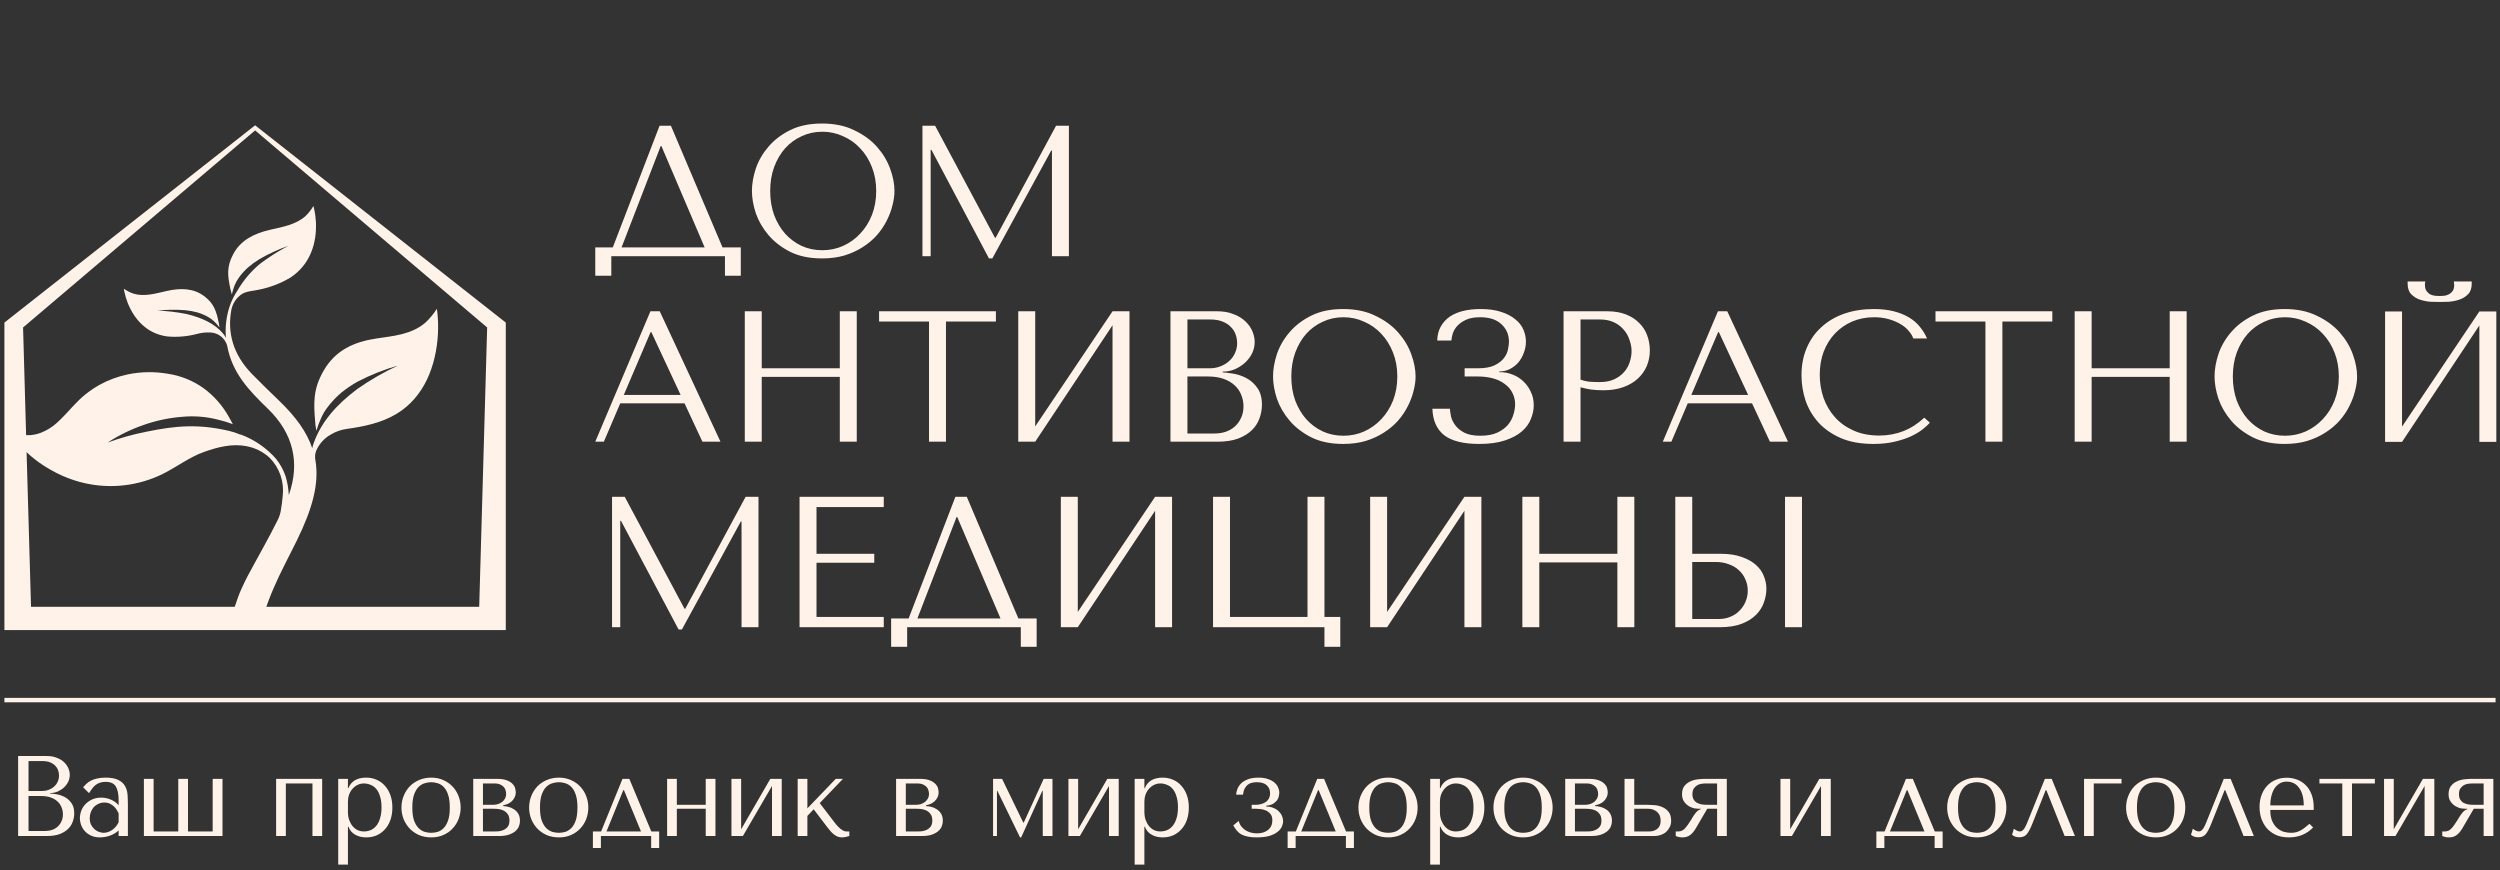
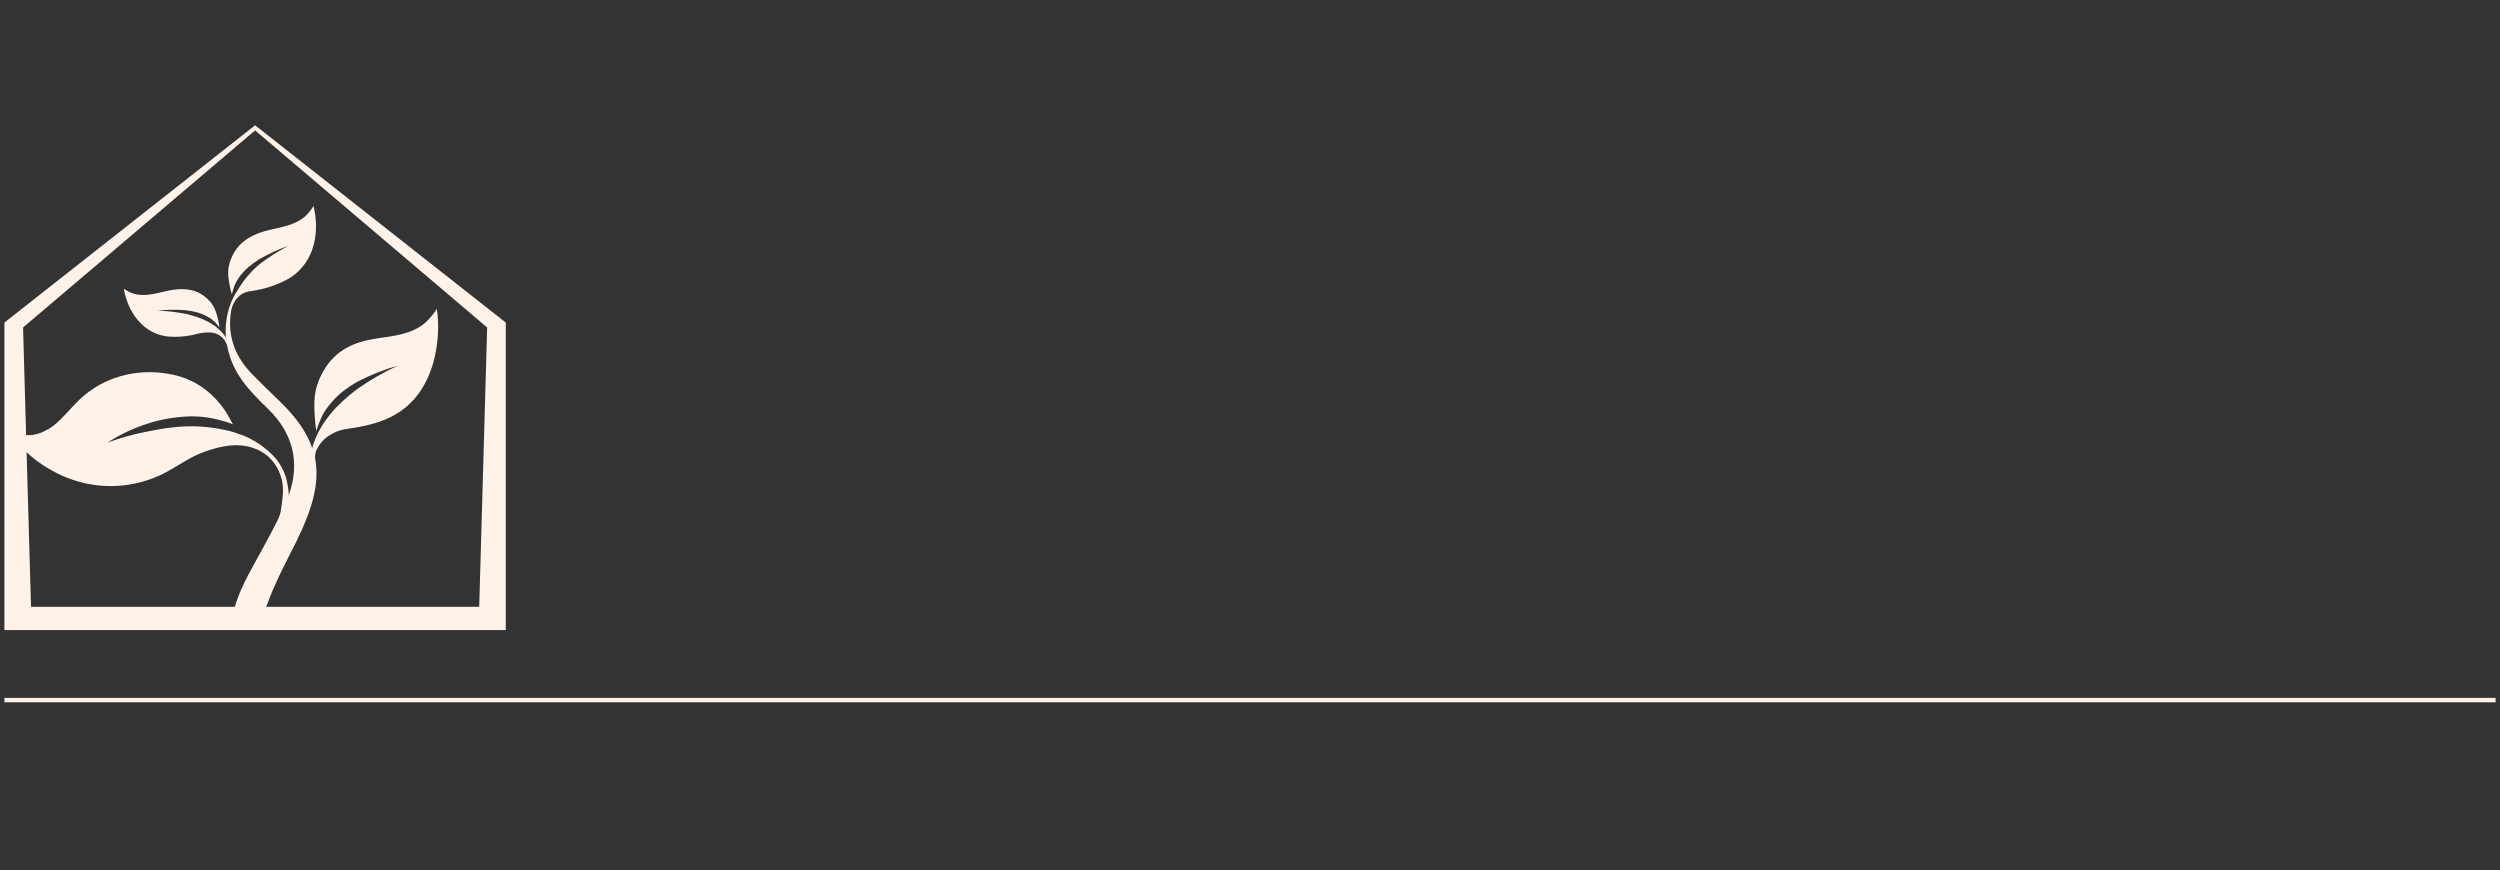
<svg xmlns="http://www.w3.org/2000/svg" width="566" height="197" viewBox="0 0 566 197" fill="none">
  <rect x="0" y="0" width="566" height="197" fill="#333333" stroke="none" />
  <g clip-path="url(#clip0_1790_120)">
-     <path d="M151.897 28.473L163.581 56.017L167.715 56.017V62.429L164.13 62.429V58L138.399 58V62.429L134.771 62.429V56.017L138.736 56.017L149.324 28.473L151.897 28.473ZM159.532 56.017L149.746 33.071H149.577L140.719 56.017L159.532 56.017ZM170.238 43.236C170.238 41.633 170.534 39.932 171.124 38.133C171.743 36.333 172.699 34.688 173.993 33.197C175.286 31.679 176.931 30.427 178.928 29.443C180.924 28.459 183.315 27.967 186.099 27.967C188.911 27.967 191.343 28.473 193.396 29.485C195.477 30.47 197.192 31.721 198.542 33.239C199.892 34.758 200.89 36.417 201.537 38.217C202.184 39.989 202.507 41.662 202.507 43.236C202.507 44.277 202.353 45.374 202.043 46.527C201.762 47.68 201.326 48.833 200.736 49.986C200.173 51.11 199.442 52.193 198.542 53.233C197.642 54.246 196.574 55.146 195.336 55.933C194.127 56.721 192.749 57.353 191.203 57.831C189.684 58.281 187.983 58.506 186.099 58.506C183.315 58.506 180.924 58.014 178.928 57.03C176.931 56.017 175.286 54.752 173.993 53.233C172.699 51.715 171.743 50.07 171.124 48.298C170.534 46.498 170.238 44.811 170.238 43.236ZM174.372 43.236C174.372 45.205 174.667 47.019 175.258 48.678C175.877 50.309 176.706 51.715 177.747 52.896C178.815 54.077 180.067 55.005 181.501 55.68C182.935 56.327 184.496 56.65 186.183 56.65C187.842 56.65 189.403 56.327 190.865 55.68C192.356 55.005 193.649 54.077 194.746 52.896C195.871 51.715 196.757 50.309 197.403 48.678C198.05 47.019 198.374 45.205 198.374 43.236C198.374 41.268 198.05 39.468 197.403 37.837C196.757 36.178 195.871 34.758 194.746 33.577C193.649 32.396 192.356 31.482 190.865 30.835C189.403 30.16 187.842 29.823 186.183 29.823C184.496 29.823 182.935 30.16 181.501 30.835C180.067 31.482 178.815 32.396 177.747 33.577C176.706 34.758 175.877 36.178 175.258 37.837C174.667 39.468 174.372 41.268 174.372 43.236ZM211.713 28.473L225.253 53.824H225.422L239.089 28.473L241.999 28.473L241.999 58L238.161 58L238.161 34.083H237.992L224.663 58.506H223.903L210.869 33.914H210.7L210.7 58L208.844 58L208.844 28.473L211.713 28.473ZM154.976 91.311L140.424 91.311L136.712 100H134.771L147.257 70.473H149.366L163.117 100L159.026 100L154.976 91.311ZM154.09 89.412L147.468 75.197H147.299L141.225 89.412L154.09 89.412ZM172.457 85.321L172.457 100L168.619 100L168.619 70.473H172.457L172.457 83.38L190.131 83.38L190.131 70.473L193.97 70.473L193.97 100H190.131L190.131 85.321L172.457 85.321ZM214.167 100L210.329 100L210.329 72.793L199.024 72.793V70.473L225.472 70.473V72.793L214.167 72.793L214.167 100ZM234.372 96.541L251.877 70.473H255.716L255.716 100L251.877 100L251.877 73.636L234.372 100H230.533L230.533 70.473H234.372L234.372 96.541ZM264.992 100V70.473L275.537 70.473C277 70.473 278.265 70.698 279.334 71.148C280.431 71.57 281.316 72.118 281.991 72.793C282.694 73.468 283.215 74.213 283.552 75.028C283.889 75.844 284.058 76.645 284.058 77.433C284.058 78.333 283.861 79.19 283.468 80.006C283.074 80.793 282.54 81.496 281.865 82.115C281.218 82.706 280.459 83.198 279.587 83.591C278.715 83.957 277.787 84.14 276.803 84.14V84.308C277.422 84.337 278.237 84.435 279.249 84.604C280.262 84.772 281.246 85.11 282.202 85.616C283.158 86.122 283.974 86.853 284.649 87.809C285.352 88.766 285.703 90.045 285.703 91.648C285.703 92.66 285.52 93.673 285.155 94.685C284.817 95.669 284.255 96.555 283.468 97.343C282.68 98.13 281.64 98.777 280.346 99.283C279.053 99.761 277.464 100 275.58 100L264.992 100ZM268.831 98.144L274.947 98.144C275.847 98.144 276.69 98.017 277.478 97.764C278.293 97.483 278.996 97.075 279.587 96.541C280.177 96.007 280.641 95.36 280.979 94.601C281.344 93.841 281.527 92.97 281.527 91.986C281.527 91.086 281.359 90.228 281.021 89.412C280.712 88.597 280.22 87.88 279.545 87.261C278.898 86.642 278.068 86.15 277.056 85.785C276.044 85.419 274.849 85.236 273.471 85.236L268.831 85.236L268.831 98.144ZM268.831 83.38L273.892 83.38C274.736 83.38 275.523 83.24 276.255 82.959C277.014 82.677 277.675 82.284 278.237 81.778C278.828 81.271 279.278 80.667 279.587 79.964C279.924 79.261 280.093 78.501 280.093 77.686C280.093 77.039 279.981 76.392 279.756 75.746C279.531 75.099 279.165 74.522 278.659 74.016C278.181 73.51 277.548 73.102 276.761 72.793C276.001 72.484 275.073 72.329 273.977 72.329L268.831 72.329L268.831 83.38ZM288.218 85.236C288.218 83.633 288.514 81.932 289.104 80.132C289.723 78.333 290.679 76.688 291.972 75.197C293.266 73.679 294.911 72.427 296.908 71.443C298.904 70.459 301.295 69.967 304.079 69.967C306.891 69.967 309.323 70.473 311.376 71.485C313.457 72.469 315.172 73.721 316.522 75.239C317.872 76.758 318.87 78.417 319.517 80.217C320.164 81.989 320.487 83.662 320.487 85.236C320.487 86.277 320.333 87.374 320.023 88.527C319.742 89.68 319.306 90.832 318.716 91.986C318.153 93.11 317.422 94.193 316.522 95.234C315.622 96.246 314.554 97.146 313.316 97.933C312.107 98.721 310.729 99.353 309.183 99.831C307.664 100.281 305.963 100.506 304.079 100.506C301.295 100.506 298.904 100.014 296.908 99.03C294.911 98.017 293.266 96.752 291.972 95.234C290.679 93.715 289.723 92.07 289.104 90.298C288.514 88.499 288.218 86.811 288.218 85.236ZM292.352 85.236C292.352 87.205 292.647 89.019 293.238 90.678C293.857 92.309 294.686 93.715 295.727 94.896C296.795 96.077 298.047 97.005 299.481 97.68C300.915 98.327 302.476 98.65 304.163 98.65C305.822 98.65 307.383 98.327 308.845 97.68C310.336 97.005 311.629 96.077 312.726 94.896C313.851 93.715 314.736 92.309 315.383 90.678C316.03 89.019 316.353 87.205 316.353 85.236C316.353 83.268 316.03 81.468 315.383 79.837C314.736 78.178 313.851 76.758 312.726 75.577C311.629 74.396 310.336 73.482 308.845 72.835C307.383 72.16 305.822 71.823 304.163 71.823C302.476 71.823 300.915 72.16 299.481 72.835C298.047 73.482 296.795 74.396 295.727 75.577C294.686 76.758 293.857 78.178 293.238 79.837C292.647 81.468 292.352 83.268 292.352 85.236ZM335.092 71.823C333.826 71.823 332.786 72.005 331.97 72.371C331.155 72.737 330.494 73.187 329.988 73.721C329.51 74.227 329.158 74.79 328.933 75.408C328.737 76.027 328.624 76.589 328.596 77.095L325.39 77.095C325.418 75.886 325.685 74.832 326.192 73.932C326.698 73.032 327.373 72.287 328.216 71.696C329.088 71.106 330.115 70.67 331.296 70.388C332.477 70.107 333.784 69.967 335.218 69.967C337.074 69.967 338.649 70.192 339.943 70.642C341.236 71.063 342.291 71.626 343.106 72.329C343.95 73.004 344.555 73.791 344.92 74.691C345.286 75.563 345.469 76.449 345.469 77.349C345.469 78.192 345.314 79.022 345.005 79.837C344.723 80.653 344.316 81.384 343.781 82.031C343.247 82.649 342.6 83.156 341.841 83.549C341.11 83.915 340.308 84.097 339.437 84.097V84.266H339.732C340.66 84.266 341.574 84.449 342.474 84.815C343.374 85.152 344.175 85.658 344.878 86.333C345.581 86.98 346.144 87.767 346.565 88.695C347.015 89.595 347.24 90.608 347.24 91.732C347.24 92.745 347.029 93.771 346.608 94.812C346.214 95.852 345.539 96.794 344.583 97.638C343.627 98.481 342.347 99.17 340.744 99.705C339.169 100.239 337.215 100.506 334.881 100.506C331.31 100.506 328.666 99.845 326.951 98.524C325.264 97.174 324.378 95.177 324.293 92.534L328.259 92.534C328.287 93.012 328.371 93.603 328.512 94.305C328.68 94.98 329.004 95.641 329.482 96.288C329.96 96.935 330.649 97.497 331.549 97.975C332.449 98.425 333.658 98.65 335.176 98.65C336.723 98.65 338.002 98.411 339.015 97.933C340.027 97.455 340.829 96.865 341.419 96.162C342.01 95.43 342.417 94.657 342.642 93.841C342.896 92.998 343.022 92.239 343.022 91.564C343.022 90.579 342.811 89.694 342.389 88.906C341.996 88.119 341.419 87.458 340.66 86.924C339.929 86.361 339.043 85.939 338.002 85.658C336.962 85.377 335.809 85.236 334.544 85.236H331.591V83.38H334.544C336.175 83.38 337.454 83.156 338.382 82.706C339.338 82.228 340.055 81.665 340.533 81.018C341.011 80.371 341.307 79.711 341.419 79.036C341.56 78.361 341.63 77.812 341.63 77.391C341.63 75.788 341.068 74.466 339.943 73.426C338.846 72.357 337.229 71.823 335.092 71.823ZM357.83 87.683L357.83 100H353.992V70.473L363.862 70.473C365.493 70.473 366.914 70.712 368.123 71.19C369.332 71.668 370.33 72.315 371.118 73.13C371.933 73.918 372.538 74.86 372.931 75.957C373.325 77.025 373.522 78.15 373.522 79.331C373.522 80.568 373.297 81.735 372.847 82.832C372.397 83.901 371.722 84.857 370.822 85.7C369.951 86.516 368.854 87.163 367.532 87.641C366.211 88.119 364.692 88.358 362.977 88.358C361.964 88.358 361.036 88.302 360.193 88.189C359.349 88.049 358.562 87.88 357.83 87.683ZM357.83 72.329L357.83 85.954C358.421 86.178 359.082 86.333 359.813 86.418C360.544 86.474 361.346 86.502 362.217 86.502C363.483 86.502 364.565 86.291 365.465 85.869C366.365 85.447 367.11 84.899 367.701 84.224C368.291 83.549 368.713 82.804 368.966 81.989C369.248 81.145 369.388 80.315 369.388 79.5C369.388 78.656 369.234 77.812 368.924 76.969C368.643 76.097 368.207 75.324 367.617 74.649C367.026 73.946 366.281 73.383 365.381 72.962C364.481 72.54 363.441 72.329 362.26 72.329L357.83 72.329ZM396.662 91.311L382.109 91.311L378.397 100L376.457 100L388.943 70.473H391.052L404.803 100L400.711 100L396.662 91.311ZM395.776 89.412L389.154 75.197H388.985L382.911 89.412L395.776 89.412ZM435.655 94.559L436.921 95.698C436.555 96.119 436.021 96.611 435.318 97.174C434.615 97.736 433.729 98.271 432.661 98.777C431.62 99.255 430.383 99.662 428.949 100C427.543 100.337 425.94 100.506 424.14 100.506C421.3 100.506 418.853 100.07 416.8 99.199C414.747 98.299 413.06 97.132 411.738 95.698C410.417 94.235 409.433 92.576 408.786 90.72C408.167 88.836 407.858 86.91 407.858 84.941C407.858 82.663 408.251 80.611 409.039 78.783C409.826 76.927 410.937 75.352 412.371 74.058C413.805 72.737 415.521 71.724 417.517 71.021C419.542 70.318 421.778 69.967 424.224 69.967C425.911 69.967 427.416 70.135 428.738 70.473C430.059 70.81 431.212 71.274 432.197 71.865C433.181 72.455 433.996 73.159 434.643 73.974C435.318 74.79 435.866 75.675 436.288 76.631H433.167C432.97 76.041 432.618 75.464 432.112 74.902C431.634 74.311 431.001 73.791 430.214 73.341C429.455 72.891 428.569 72.526 427.557 72.245C426.572 71.963 425.476 71.823 424.266 71.823C422.495 71.823 420.85 72.146 419.331 72.793C417.841 73.44 416.547 74.34 415.45 75.493C414.354 76.645 413.496 78.023 412.877 79.626C412.287 81.201 411.992 82.945 411.992 84.857C411.992 86.657 412.273 88.386 412.835 90.045C413.426 91.704 414.283 93.167 415.408 94.432C416.533 95.698 417.939 96.71 419.626 97.469C421.314 98.228 423.254 98.608 425.447 98.608C429.384 98.608 432.787 97.258 435.655 94.559ZM453.34 100L449.502 100V72.793L438.197 72.793L438.197 70.473L464.645 70.473L464.645 72.793L453.34 72.793V100ZM473.545 85.321V100H469.706L469.706 70.473L473.545 70.473L473.545 83.38L491.219 83.38L491.219 70.473L495.057 70.473L495.057 100L491.219 100V85.321L473.545 85.321ZM501.377 85.236C501.377 83.633 501.672 81.932 502.263 80.132C502.881 78.333 503.838 76.688 505.131 75.197C506.425 73.679 508.07 72.427 510.066 71.443C512.063 70.459 514.453 69.967 517.237 69.967C520.049 69.967 522.482 70.473 524.535 71.485C526.616 72.469 528.331 73.721 529.681 75.239C531.031 76.758 532.029 78.417 532.676 80.217C533.323 81.989 533.646 83.662 533.646 85.236C533.646 86.277 533.491 87.374 533.182 88.527C532.901 89.68 532.465 90.832 531.874 91.986C531.312 93.11 530.581 94.193 529.681 95.234C528.781 96.246 527.712 97.146 526.475 97.933C525.266 98.721 523.888 99.353 522.341 99.831C520.823 100.281 519.121 100.506 517.237 100.506C514.453 100.506 512.063 100.014 510.066 99.03C508.07 98.017 506.425 96.752 505.131 95.234C503.838 93.715 502.881 92.07 502.263 90.298C501.672 88.499 501.377 86.811 501.377 85.236ZM505.511 85.236C505.511 87.205 505.806 89.019 506.397 90.678C507.015 92.309 507.845 93.715 508.885 94.896C509.954 96.077 511.205 97.005 512.639 97.68C514.074 98.327 515.634 98.65 517.322 98.65C518.981 98.65 520.541 98.327 522.004 97.68C523.494 97.005 524.788 96.077 525.884 94.896C527.009 93.715 527.895 92.309 528.542 90.678C529.189 89.019 529.512 87.205 529.512 85.236C529.512 83.268 529.189 81.468 528.542 79.837C527.895 78.178 527.009 76.758 525.884 75.577C524.788 74.396 523.494 73.482 522.004 72.835C520.541 72.16 518.981 71.823 517.322 71.823C515.634 71.823 514.074 72.16 512.639 72.835C511.205 73.482 509.954 74.396 508.885 75.577C507.845 76.758 507.015 78.178 506.397 79.837C505.806 81.468 505.511 83.268 505.511 85.236ZM552.342 68.364C551.808 68.364 551.133 68.35 550.317 68.322C549.502 68.265 548.701 68.111 547.913 67.858C547.154 67.605 546.493 67.197 545.931 66.634C545.368 66.072 545.087 65.27 545.087 64.23V63.724L549.094 63.724C549.066 63.864 549.038 64.005 549.01 64.146C549.01 64.258 549.01 64.385 549.01 64.525C549.01 65.116 549.136 65.58 549.389 65.917C549.643 66.255 549.938 66.508 550.275 66.677C550.641 66.845 551.006 66.944 551.372 66.972C551.766 67 552.089 67.014 552.342 67.014C552.595 67.014 552.905 67 553.27 66.972C553.636 66.944 553.987 66.845 554.325 66.677C554.69 66.508 555 66.255 555.253 65.917C555.506 65.58 555.632 65.116 555.632 64.525C555.632 64.385 555.618 64.258 555.59 64.146C555.59 64.005 555.576 63.864 555.548 63.724L559.597 63.724V64.23C559.597 65.27 559.316 66.072 558.754 66.634C558.191 67.197 557.516 67.605 556.729 67.858C555.97 68.111 555.168 68.265 554.325 68.322C553.509 68.35 552.848 68.364 552.342 68.364ZM543.822 96.583L561.327 70.515H565.165L565.165 100.042H561.327V73.679L543.822 100.042L539.983 100.042L539.983 70.515L543.822 70.515L543.822 96.583ZM141.436 112.473L154.976 137.824H155.145L168.812 112.473L171.722 112.473L171.722 142H167.884L167.884 118.083H167.715L154.386 142.506H153.626L140.592 117.914H140.424L140.424 142H138.568L138.568 112.473H141.436ZM181.018 112.473L200.084 112.473V114.793L184.856 114.793V125.38L197.933 125.38V127.405L184.856 127.405L184.856 139.68H200.084V142L181.018 142L181.018 112.473ZM218.878 112.473L230.563 140.017H234.696L234.696 146.429H231.111L231.111 142L205.38 142V146.429H201.753L201.753 140.017L205.718 140.017L216.305 112.473H218.878ZM226.513 140.017L216.727 117.071H216.558L207.7 140.017L226.513 140.017ZM244.011 138.541L261.516 112.473L265.355 112.473L265.355 142H261.516L261.516 115.637L244.011 142H240.173L240.173 112.473H244.011L244.011 138.541ZM299.856 139.68L303.441 139.68V146.429H299.856V142L274.631 142L274.631 112.473H278.47V139.68L296.017 139.68L296.017 112.473H299.856L299.856 139.68ZM314.041 138.541L331.546 112.473H335.385L335.385 142H331.546L331.546 115.637L314.041 142L310.202 142L310.202 112.473L314.041 112.473V138.541ZM348.499 127.321V142L344.661 142L344.661 112.473L348.499 112.473V125.38L366.174 125.38L366.174 112.473L370.012 112.473L370.012 142H366.174L366.174 127.321L348.499 127.321ZM379.284 142L379.284 112.473H383.123V125.38L389.577 125.38C391.433 125.38 393.007 125.619 394.301 126.098C395.623 126.547 396.691 127.138 397.507 127.869C398.35 128.6 398.955 129.444 399.321 130.4C399.714 131.356 399.911 132.312 399.911 133.268C399.911 134.281 399.728 135.307 399.363 136.348C399.025 137.36 398.449 138.288 397.633 139.132C396.818 139.975 395.735 140.664 394.385 141.199C393.036 141.733 391.348 142 389.324 142L379.284 142ZM383.123 140.144L389.113 140.144C390.097 140.144 390.983 139.975 391.77 139.638C392.586 139.3 393.275 138.836 393.837 138.246C394.428 137.655 394.878 136.98 395.187 136.221C395.524 135.434 395.693 134.604 395.693 133.732C395.693 132.804 395.51 131.947 395.145 131.159C394.807 130.344 394.315 129.655 393.668 129.092C393.05 128.502 392.29 128.052 391.39 127.743C390.519 127.405 389.563 127.236 388.522 127.236L383.123 127.236V140.144ZM404.129 112.473H407.968L407.968 142H404.129L404.129 112.473Z" fill="#FFF3E9" />
    <path d="M57.758 28.367L1 73.029V142.641H114.507V73.029L57.758 28.367ZM6.019 102.361L6.924 103.198L7.828 103.934C8.985 104.847 10.213 105.665 11.5 106.38C11.952 106.644 12.404 106.889 12.883 107.126C14.533 107.955 16.26 108.618 18.038 109.108C18.481 109.217 18.943 109.335 19.359 109.426C25.247 110.717 31.396 109.974 36.813 107.317C39.987 105.744 42.845 103.507 46.2 102.316C49.194 101.234 52.585 100.379 55.75 101.007C57.73 101.361 59.569 102.276 61.05 103.643C62.159 104.767 63.002 106.129 63.514 107.626C64.026 109.124 64.194 110.718 64.007 112.29C63.926 113.4 63.754 114.518 63.573 115.618C63.447 116.338 63.219 117.037 62.895 117.691C60.77 121.983 58.373 126.102 56.112 130.339C55.624 131.248 55.208 132.157 54.746 133.139C54.412 133.867 54.104 134.603 53.842 135.358C53.58 136.113 53.372 136.704 53.146 137.376H7.023L6.019 102.361ZM108.493 137.376H60.299C60.344 137.24 60.39 137.085 60.444 136.958C60.607 136.494 60.77 136.049 60.941 135.622C61.276 134.758 61.602 133.939 61.954 133.139C63.546 129.439 65.255 126.32 67.236 122.31C70.718 115.209 72.3 109.508 71.414 104.225C71.27 103.539 71.313 102.825 71.54 102.161C72.201 100.555 73.384 99.222 74.896 98.379C76.021 97.7 77.274 97.263 78.576 97.097C82.393 96.56 86.345 95.751 89.709 93.733C96.04 89.968 98.753 82.822 99.151 75.548C99.227 74.032 99.19 72.512 99.042 71.002C99.042 70.865 98.961 70.265 98.906 69.91C98.171 71.076 97.286 72.14 96.275 73.075C93.146 75.748 89.04 76.057 85.205 76.639C80.222 77.385 75.963 79.239 73.277 83.913C70.907 88.023 70.962 91.059 71.378 95.733C71.378 96.179 71.513 96.742 71.631 97.552C71.897 96.62 72.229 95.708 72.626 94.824C72.991 93.956 73.459 93.135 74.018 92.378C74.984 91.073 76.097 89.886 77.337 88.841C78.474 87.93 79.684 87.115 80.955 86.404C83.869 84.89 86.926 83.672 90.08 82.767C86.871 84.265 83.797 86.038 80.892 88.068C76.279 91.532 72.752 95.433 71.025 100.316C70.891 100.694 70.779 101.079 70.69 101.47C69.469 97.833 67.019 94.396 63.148 90.678C61.122 88.732 59.612 87.268 57.016 84.64C52.703 80.194 51.455 75.23 52.368 70.192C52.508 69.454 52.795 68.751 53.212 68.126C53.628 67.501 54.165 66.967 54.792 66.555C55.823 65.892 57.505 65.855 58.699 65.564C61.189 65.063 63.577 64.141 65.761 62.837C70.211 59.918 71.757 55.044 71.522 50.271C71.474 49.283 71.344 48.3 71.133 47.334C71.133 47.243 71.007 46.861 70.953 46.643C70.471 47.468 69.881 48.223 69.198 48.889C67.046 50.862 63.998 51.362 61.167 52.017C57.487 52.871 54.439 54.39 52.757 57.627C51.274 60.464 51.527 62.455 52.178 65.492C52.232 65.783 52.341 66.137 52.486 66.655C52.645 65.976 52.847 65.308 53.091 64.655C53.35 64.01 53.688 63.399 54.095 62.837C54.698 61.995 55.393 61.223 56.166 60.536C56.968 59.846 57.824 59.223 58.726 58.672C60.824 57.463 63.027 56.449 65.309 55.645C63.03 56.833 60.854 58.214 58.807 59.773C56.802 61.458 55.101 63.479 53.779 65.746C53.064 66.808 52.486 67.957 52.06 69.165C51.245 71.515 50.936 74.014 51.156 76.493C50.966 76.129 50.735 75.787 50.469 75.475C48.551 73.238 45.712 71.929 42.257 71.102C40.085 70.659 37.88 70.397 35.664 70.32C37.749 70.099 39.85 70.069 41.941 70.229C42.856 70.321 43.763 70.485 44.654 70.72C45.497 70.967 46.31 71.309 47.077 71.738C47.602 72.018 48.083 72.374 48.506 72.793C48.937 73.202 49.333 73.646 49.691 74.12C49.619 73.666 49.583 73.338 49.528 73.093C48.977 70.447 48.479 68.783 46.309 67.11C43.849 65.21 40.883 65.164 37.681 65.892C35.203 66.465 32.626 67.219 30.22 66.483C29.448 66.218 28.717 65.844 28.049 65.373C28.049 65.582 28.14 65.919 28.149 65.992C28.316 66.836 28.558 67.664 28.872 68.465C30.356 72.311 33.295 75.566 37.844 76.166C40.046 76.373 42.267 76.198 44.41 75.648C45.455 75.346 46.543 75.22 47.629 75.275C48.485 75.306 49.31 75.604 49.99 76.129C50.669 76.654 51.168 77.379 51.418 78.203C52.549 84.495 56.428 88.45 60.688 92.578C66.376 98.097 67.986 104.762 65.382 112.09C65.319 110.657 65.079 109.236 64.667 107.862C64.181 106.417 63.446 105.069 62.497 103.88C60.356 101.443 57.655 99.57 54.629 98.424L54.358 98.379C53.549 98.027 52.711 97.75 51.852 97.552C45.006 95.969 39.969 96.324 33.105 97.752C30.128 98.335 27.201 99.153 24.351 100.197C26.921 98.529 29.685 97.182 32.58 96.188C35.363 95.21 38.26 94.599 41.199 94.369C43.878 94.109 46.582 94.312 49.194 94.969C50.392 95.244 51.57 95.599 52.721 96.033L51.816 94.387C50.395 91.837 48.446 89.623 46.101 87.895C43.67 86.157 40.86 85.028 37.907 84.604C34.908 84.095 31.841 84.153 28.863 84.777C26.63 85.25 24.478 86.052 22.479 87.159C21.38 87.786 20.331 88.497 19.34 89.287C17.279 90.932 15.66 93.033 13.851 94.815C13.534 95.124 13.218 95.424 12.892 95.724C11.832 96.687 10.607 97.448 9.275 97.97C8.822 98.144 8.357 98.281 7.882 98.379C7.568 98.44 7.251 98.486 6.933 98.515C6.592 98.534 6.251 98.534 5.911 98.515L5.223 74.138L57.758 29.522L110.292 74.138L108.493 137.376Z" fill="#FFF3E9" />
-     <path d="M4.104 189.273L4.104 171.165L10.571 171.165C11.468 171.165 12.244 171.303 12.899 171.579C13.572 171.838 14.115 172.174 14.529 172.588C14.96 173.002 15.279 173.459 15.486 173.959C15.693 174.459 15.797 174.951 15.797 175.434C15.797 175.986 15.676 176.512 15.435 177.012C15.193 177.495 14.866 177.926 14.452 178.305C14.055 178.667 13.589 178.969 13.055 179.211C12.52 179.435 11.951 179.547 11.347 179.547V179.65C11.727 179.668 12.227 179.728 12.848 179.831C13.469 179.935 14.072 180.142 14.659 180.452C15.245 180.763 15.745 181.211 16.159 181.797C16.59 182.384 16.806 183.168 16.806 184.151C16.806 184.772 16.694 185.393 16.469 186.014C16.262 186.618 15.918 187.161 15.435 187.644C14.952 188.127 14.314 188.523 13.52 188.834C12.727 189.127 11.753 189.273 10.597 189.273L4.104 189.273ZM6.458 188.135H10.209C10.761 188.135 11.278 188.058 11.761 187.902C12.261 187.73 12.693 187.48 13.055 187.152C13.417 186.825 13.701 186.428 13.908 185.962C14.133 185.497 14.245 184.962 14.245 184.358C14.245 183.807 14.141 183.281 13.934 182.78C13.745 182.28 13.443 181.841 13.029 181.461C12.632 181.082 12.123 180.78 11.503 180.556C10.882 180.332 10.149 180.219 9.304 180.219H6.458L6.458 188.135ZM6.458 179.081H9.562C10.08 179.081 10.563 178.995 11.011 178.823C11.477 178.65 11.882 178.409 12.227 178.098C12.589 177.788 12.865 177.417 13.055 176.986C13.262 176.555 13.365 176.089 13.365 175.589C13.365 175.192 13.296 174.796 13.158 174.399C13.02 174.002 12.796 173.649 12.486 173.338C12.193 173.028 11.804 172.778 11.322 172.588C10.856 172.399 10.287 172.304 9.614 172.304L6.458 172.304L6.458 179.081ZM23.884 176.055C25.143 176.055 26.117 176.236 26.807 176.598C27.497 176.943 27.997 177.4 28.308 177.969C28.635 178.538 28.825 179.193 28.877 179.935C28.928 180.676 28.954 181.435 28.954 182.211L28.954 189.273H26.859L26.859 188.006C26.359 188.489 25.721 188.877 24.945 189.17C24.169 189.446 23.392 189.584 22.616 189.584C21.875 189.584 21.22 189.455 20.65 189.196C20.081 188.937 19.607 188.601 19.228 188.187C18.848 187.773 18.564 187.307 18.374 186.79C18.184 186.273 18.089 185.747 18.089 185.212C18.089 184.66 18.193 184.108 18.4 183.556C18.607 183.005 18.917 182.513 19.331 182.082C19.745 181.634 20.254 181.271 20.857 180.996C21.461 180.72 22.151 180.582 22.927 180.582C23.703 180.582 24.436 180.737 25.126 181.047C25.833 181.34 26.41 181.763 26.859 182.315V181.202C26.859 179.788 26.643 178.736 26.212 178.046C25.798 177.357 25.031 177.012 23.91 177.012C23.427 177.012 23.004 177.072 22.642 177.193C22.28 177.314 21.952 177.486 21.659 177.71C21.383 177.917 21.125 178.184 20.883 178.512C20.642 178.823 20.4 179.176 20.159 179.573L18.814 178.228C19.055 177.969 19.305 177.71 19.564 177.452C19.84 177.193 20.168 176.96 20.547 176.753C20.944 176.546 21.409 176.382 21.944 176.262C22.478 176.124 23.125 176.055 23.884 176.055ZM26.859 184.151C26.773 183.945 26.643 183.703 26.471 183.427C26.316 183.151 26.109 182.884 25.85 182.625C25.591 182.367 25.281 182.151 24.919 181.979C24.556 181.789 24.125 181.694 23.625 181.694C23.125 181.694 22.668 181.797 22.254 182.004C21.84 182.194 21.487 182.453 21.194 182.78C20.918 183.091 20.702 183.462 20.547 183.893C20.392 184.324 20.314 184.772 20.314 185.238C20.314 185.79 20.409 186.273 20.599 186.687C20.806 187.083 21.064 187.428 21.375 187.721C21.685 187.997 22.03 188.204 22.409 188.342C22.789 188.48 23.151 188.549 23.496 188.549C23.824 188.549 24.151 188.489 24.479 188.368C24.824 188.247 25.143 188.083 25.436 187.877C25.747 187.652 26.022 187.394 26.264 187.1C26.505 186.807 26.704 186.488 26.859 186.143L26.859 184.151ZM32.577 189.273L32.577 176.339H34.776L34.776 188.239H40.363L40.363 176.339H42.562L42.562 188.239H48.15L48.15 176.339H50.374L50.374 189.273L32.577 189.273ZM64.712 177.374L64.712 189.273H62.514L62.514 176.339H72.939L72.939 189.273H70.74L70.74 177.374H64.712ZM76.573 195.741L76.573 176.339H78.771V178.435H78.875C79.513 176.848 80.858 176.055 82.91 176.055C83.773 176.055 84.566 176.218 85.29 176.546C86.014 176.857 86.635 177.314 87.153 177.917C87.687 178.504 88.101 179.211 88.394 180.038C88.688 180.866 88.834 181.797 88.834 182.832C88.834 183.85 88.688 184.781 88.394 185.626C88.101 186.454 87.687 187.161 87.153 187.747C86.635 188.334 86.014 188.791 85.29 189.118C84.566 189.429 83.773 189.584 82.91 189.584C82.496 189.584 82.082 189.541 81.669 189.455C81.272 189.368 80.892 189.23 80.53 189.041C80.168 188.851 79.841 188.601 79.547 188.29C79.271 187.98 79.047 187.601 78.875 187.152H78.771L78.771 195.741L76.573 195.741ZM78.771 181.513L78.771 183.763C78.771 184.471 78.866 185.1 79.056 185.652C79.263 186.204 79.53 186.678 79.858 187.075C80.186 187.454 80.565 187.747 80.996 187.954C81.427 188.144 81.884 188.239 82.367 188.239C82.902 188.239 83.41 188.144 83.893 187.954C84.376 187.747 84.799 187.428 85.161 186.997C85.54 186.549 85.833 185.98 86.04 185.29C86.265 184.6 86.377 183.763 86.377 182.78C86.377 181.815 86.265 180.987 86.04 180.297C85.833 179.607 85.549 179.047 85.187 178.616C84.825 178.184 84.393 177.874 83.893 177.684C83.41 177.477 82.902 177.374 82.367 177.374C81.867 177.374 81.393 177.486 80.944 177.71C80.513 177.917 80.134 178.21 79.806 178.59C79.478 178.952 79.22 179.392 79.03 179.909C78.858 180.409 78.771 180.944 78.771 181.513ZM104.291 182.832C104.291 183.729 104.136 184.591 103.825 185.419C103.515 186.23 103.067 186.945 102.48 187.566C101.911 188.187 101.213 188.678 100.385 189.041C99.574 189.403 98.66 189.584 97.643 189.584C96.608 189.584 95.668 189.403 94.823 189.041C93.995 188.661 93.288 188.161 92.702 187.54C92.133 186.919 91.684 186.204 91.357 185.393C91.046 184.565 90.891 183.712 90.891 182.832C90.891 181.935 91.046 181.082 91.357 180.271C91.684 179.443 92.133 178.719 92.702 178.098C93.288 177.477 93.995 176.986 94.823 176.624C95.668 176.244 96.608 176.055 97.643 176.055C98.66 176.055 99.574 176.244 100.385 176.624C101.213 176.986 101.911 177.477 102.48 178.098C103.067 178.719 103.515 179.443 103.825 180.271C104.136 181.082 104.291 181.935 104.291 182.832ZM101.834 182.832C101.834 181.625 101.704 180.651 101.445 179.909C101.187 179.15 100.851 178.564 100.437 178.15C100.023 177.736 99.566 177.46 99.066 177.322C98.566 177.167 98.083 177.089 97.617 177.089C97.151 177.089 96.668 177.167 96.168 177.322C95.668 177.46 95.203 177.736 94.771 178.15C94.358 178.564 94.013 179.15 93.737 179.909C93.478 180.651 93.349 181.625 93.349 182.832C93.349 184.022 93.478 184.997 93.737 185.755C94.013 186.497 94.358 187.075 94.771 187.489C95.203 187.902 95.668 188.187 96.168 188.342C96.668 188.48 97.151 188.549 97.617 188.549C98.083 188.549 98.566 188.48 99.066 188.342C99.566 188.187 100.023 187.902 100.437 187.489C100.851 187.075 101.187 186.497 101.445 185.755C101.704 184.997 101.834 184.022 101.834 182.832ZM107.141 176.339L112.547 176.339C113.479 176.339 114.22 176.451 114.772 176.675C115.341 176.9 115.772 177.176 116.065 177.503C116.359 177.814 116.548 178.141 116.635 178.486C116.721 178.831 116.764 179.124 116.764 179.366C116.764 179.797 116.678 180.185 116.505 180.53C116.35 180.858 116.134 181.151 115.859 181.409C115.6 181.651 115.298 181.849 114.953 182.004C114.608 182.142 114.263 182.246 113.918 182.315V182.496C114.281 182.513 114.677 182.573 115.108 182.677C115.557 182.78 115.971 182.962 116.35 183.22C116.747 183.462 117.074 183.798 117.333 184.229C117.592 184.66 117.721 185.203 117.721 185.859C117.721 186.29 117.635 186.712 117.462 187.126C117.29 187.523 117.014 187.885 116.635 188.213C116.255 188.523 115.764 188.782 115.16 188.989C114.556 189.179 113.832 189.273 112.987 189.273L107.141 189.273L107.141 176.339ZM109.34 188.239H112.03C112.202 188.239 112.47 188.23 112.832 188.213C113.211 188.178 113.582 188.083 113.944 187.928C114.324 187.773 114.651 187.532 114.927 187.204C115.203 186.859 115.341 186.376 115.341 185.755C115.341 185.117 115.195 184.617 114.901 184.255C114.625 183.893 114.289 183.625 113.893 183.453C113.496 183.281 113.082 183.177 112.651 183.143C112.237 183.108 111.892 183.091 111.616 183.091H109.34V188.239ZM109.34 182.211H111.59C111.987 182.211 112.366 182.16 112.728 182.056C113.091 181.935 113.41 181.772 113.686 181.565C113.961 181.34 114.177 181.082 114.332 180.789C114.505 180.478 114.591 180.125 114.591 179.728C114.591 179.521 114.556 179.288 114.487 179.029C114.436 178.754 114.315 178.495 114.125 178.253C113.936 178.012 113.66 177.805 113.298 177.633C112.953 177.46 112.487 177.374 111.901 177.374H109.34L109.34 182.211ZM133.192 182.832C133.192 183.729 133.037 184.591 132.726 185.419C132.416 186.23 131.968 186.945 131.381 187.566C130.812 188.187 130.114 188.678 129.286 189.041C128.475 189.403 127.561 189.584 126.544 189.584C125.509 189.584 124.569 189.403 123.724 189.041C122.896 188.661 122.189 188.161 121.603 187.54C121.034 186.919 120.585 186.204 120.258 185.393C119.947 184.565 119.792 183.712 119.792 182.832C119.792 181.935 119.947 181.082 120.258 180.271C120.585 179.443 121.034 178.719 121.603 178.098C122.189 177.477 122.896 176.986 123.724 176.624C124.569 176.244 125.509 176.055 126.544 176.055C127.561 176.055 128.475 176.244 129.286 176.624C130.114 176.986 130.812 177.477 131.381 178.098C131.968 178.719 132.416 179.443 132.726 180.271C133.037 181.082 133.192 181.935 133.192 182.832ZM130.735 182.832C130.735 181.625 130.605 180.651 130.347 179.909C130.088 179.15 129.752 178.564 129.338 178.15C128.924 177.736 128.467 177.46 127.967 177.322C127.466 177.167 126.984 177.089 126.518 177.089C126.052 177.089 125.569 177.167 125.069 177.322C124.569 177.46 124.104 177.736 123.672 178.15C123.259 178.564 122.914 179.15 122.638 179.909C122.379 180.651 122.25 181.625 122.25 182.832C122.25 184.022 122.379 184.997 122.638 185.755C122.914 186.497 123.259 187.075 123.672 187.489C124.104 187.902 124.569 188.187 125.069 188.342C125.569 188.48 126.052 188.549 126.518 188.549C126.984 188.549 127.466 188.48 127.967 188.342C128.467 188.187 128.924 187.902 129.338 187.489C129.752 187.075 130.088 186.497 130.347 185.755C130.605 184.997 130.735 184.022 130.735 182.832ZM147.45 188.239H149.235V191.99H147.424V189.273L136.042 189.273V191.99H134.231V188.239H136.094L140.931 176.339L142.483 176.339L147.45 188.239ZM141.112 178.9L137.309 188.239H145.122L141.267 178.9H141.112ZM153.234 183.091V189.273H151.035L151.035 176.339H153.234L153.234 182.211L159.779 182.211L159.779 176.339H161.978L161.978 189.273H159.779V183.091L153.234 183.091ZM167.798 187.747L174.395 176.339L176.982 176.339L176.982 189.273L174.783 189.273V177.943L168.187 189.273H165.6L165.6 176.339H167.798L167.798 187.747ZM182.792 183.013L189.208 176.339H190.837L185.586 181.823L188.975 186.247C189.147 186.471 189.337 186.704 189.544 186.945C189.768 187.169 189.992 187.385 190.216 187.592C190.458 187.782 190.691 187.937 190.915 188.058C191.139 188.178 191.355 188.239 191.562 188.239H192.286V189.273C192.062 189.342 191.803 189.411 191.51 189.48C191.217 189.549 190.915 189.584 190.604 189.584C190.26 189.584 189.932 189.524 189.621 189.403C189.328 189.282 189.052 189.118 188.794 188.911C188.535 188.704 188.294 188.472 188.069 188.213C187.845 187.954 187.63 187.695 187.423 187.437L184.215 183.22L182.792 184.721V189.273H180.593L180.593 176.339H182.792L182.792 183.013ZM202.876 176.339H208.282C209.213 176.339 209.955 176.451 210.507 176.675C211.076 176.9 211.507 177.176 211.8 177.503C212.093 177.814 212.283 178.141 212.369 178.486C212.456 178.831 212.499 179.124 212.499 179.366C212.499 179.797 212.412 180.185 212.24 180.53C212.085 180.858 211.869 181.151 211.593 181.409C211.335 181.651 211.033 181.849 210.688 182.004C210.343 182.142 209.998 182.246 209.653 182.315V182.496C210.015 182.513 210.412 182.573 210.843 182.677C211.292 182.78 211.705 182.962 212.085 183.22C212.481 183.462 212.809 183.798 213.068 184.229C213.327 184.66 213.456 185.203 213.456 185.859C213.456 186.29 213.37 186.712 213.197 187.126C213.025 187.523 212.749 187.885 212.369 188.213C211.99 188.523 211.498 188.782 210.895 188.989C210.291 189.179 209.567 189.273 208.722 189.273H202.876L202.876 176.339ZM205.074 188.239H207.765C207.937 188.239 208.205 188.23 208.567 188.213C208.946 188.178 209.317 188.083 209.679 187.928C210.058 187.773 210.386 187.532 210.662 187.204C210.938 186.859 211.076 186.376 211.076 185.755C211.076 185.117 210.929 184.617 210.636 184.255C210.36 183.893 210.024 183.625 209.627 183.453C209.231 183.281 208.817 183.177 208.386 183.143C207.972 183.108 207.627 183.091 207.351 183.091H205.074V188.239ZM205.074 182.211H207.325C207.722 182.211 208.101 182.16 208.463 182.056C208.825 181.935 209.144 181.772 209.42 181.565C209.696 181.34 209.912 181.082 210.067 180.789C210.24 180.478 210.326 180.125 210.326 179.728C210.326 179.521 210.291 179.288 210.222 179.029C210.171 178.754 210.05 178.495 209.86 178.253C209.67 178.012 209.394 177.805 209.032 177.633C208.687 177.46 208.222 177.374 207.635 177.374H205.074L205.074 182.211ZM226.873 176.339L231.659 186.221H231.788L236.289 176.339H238.281L238.281 189.273H236.082V179.055H235.979L231.193 189.584H230.934L225.813 179.055H225.709V189.273H224.83L224.83 176.339H226.873ZM244.093 187.747L250.69 176.339H253.277L253.277 189.273H251.078V177.943L244.482 189.273L241.895 189.273L241.895 176.339H244.093L244.093 187.747ZM256.888 195.741V176.339L259.087 176.339V178.435H259.191C259.829 176.848 261.174 176.055 263.226 176.055C264.088 176.055 264.882 176.218 265.606 176.546C266.33 176.857 266.951 177.314 267.469 177.917C268.003 178.504 268.417 179.211 268.71 180.038C269.003 180.866 269.15 181.797 269.15 182.832C269.15 183.85 269.003 184.781 268.71 185.626C268.417 186.454 268.003 187.161 267.469 187.747C266.951 188.334 266.33 188.791 265.606 189.118C264.882 189.429 264.088 189.584 263.226 189.584C262.812 189.584 262.398 189.541 261.984 189.455C261.588 189.368 261.208 189.23 260.846 189.041C260.484 188.851 260.156 188.601 259.863 188.29C259.587 187.98 259.363 187.601 259.191 187.152H259.087V195.741H256.888ZM259.087 181.513V183.763C259.087 184.471 259.182 185.1 259.372 185.652C259.579 186.204 259.846 186.678 260.174 187.075C260.501 187.454 260.881 187.747 261.312 187.954C261.743 188.144 262.2 188.239 262.683 188.239C263.217 188.239 263.726 188.144 264.209 187.954C264.692 187.747 265.114 187.428 265.477 186.997C265.856 186.549 266.149 185.98 266.356 185.29C266.58 184.6 266.692 183.763 266.692 182.78C266.692 181.815 266.58 180.987 266.356 180.297C266.149 179.607 265.865 179.047 265.503 178.616C265.14 178.184 264.709 177.874 264.209 177.684C263.726 177.477 263.217 177.374 262.683 177.374C262.183 177.374 261.708 177.486 261.26 177.71C260.829 177.917 260.45 178.21 260.122 178.59C259.794 178.952 259.536 179.392 259.346 179.909C259.173 180.409 259.087 180.944 259.087 181.513ZM284.519 177.089C284.14 177.089 283.778 177.132 283.433 177.219C283.088 177.288 282.777 177.434 282.501 177.658C282.225 177.865 281.993 178.15 281.803 178.512C281.613 178.874 281.484 179.34 281.415 179.909H279.863C279.88 179.512 279.975 179.09 280.147 178.641C280.32 178.176 280.596 177.753 280.975 177.374C281.355 176.995 281.863 176.684 282.501 176.443C283.139 176.184 283.933 176.055 284.881 176.055C285.761 176.055 286.502 176.167 287.106 176.391C287.727 176.598 288.218 176.874 288.58 177.219C288.96 177.546 289.227 177.917 289.382 178.331C289.555 178.728 289.641 179.107 289.641 179.469C289.641 179.573 289.615 179.78 289.564 180.09C289.529 180.383 289.417 180.694 289.227 181.021C289.038 181.332 288.744 181.625 288.348 181.901C287.951 182.177 287.391 182.349 286.666 182.418V182.599C287.287 182.599 287.83 182.703 288.296 182.91C288.779 183.099 289.175 183.35 289.486 183.66C289.814 183.97 290.064 184.324 290.236 184.721C290.409 185.1 290.495 185.497 290.495 185.911C290.495 186.307 290.4 186.721 290.21 187.152C290.021 187.583 289.693 187.98 289.227 188.342C288.779 188.704 288.167 189.006 287.391 189.248C286.614 189.472 285.64 189.584 284.467 189.584C283.709 189.584 283.053 189.524 282.501 189.403C281.967 189.299 281.493 189.144 281.079 188.937C280.682 188.713 280.337 188.428 280.044 188.083C279.751 187.739 279.475 187.333 279.216 186.868L280.432 185.859C280.553 186.324 280.751 186.738 281.027 187.1C281.303 187.445 281.622 187.739 281.984 187.98C282.363 188.204 282.769 188.377 283.2 188.497C283.648 188.618 284.105 188.678 284.571 188.678C285.606 188.678 286.442 188.42 287.08 187.902C287.735 187.368 288.063 186.643 288.063 185.729C288.063 185.109 287.917 184.626 287.623 184.281C287.33 183.919 286.977 183.651 286.563 183.479C286.166 183.306 285.752 183.203 285.321 183.168C284.907 183.117 284.571 183.091 284.312 183.091H283.381V182.211H284.26C284.674 182.211 285.08 182.16 285.476 182.056C285.873 181.953 286.226 181.797 286.537 181.59C286.847 181.384 287.089 181.116 287.261 180.789C287.451 180.444 287.546 180.038 287.546 179.573C287.546 178.848 287.296 178.253 286.796 177.788C286.313 177.322 285.554 177.089 284.519 177.089ZM304.739 188.239H306.524V191.99H304.713V189.273H293.331V191.99H291.52V188.239H293.382L298.22 176.339H299.772L304.739 188.239ZM298.401 178.9L294.598 188.239L302.41 188.239L298.556 178.9H298.401ZM320.948 182.832C320.948 183.729 320.793 184.591 320.482 185.419C320.172 186.23 319.724 186.945 319.137 187.566C318.568 188.187 317.87 188.678 317.042 189.041C316.231 189.403 315.317 189.584 314.3 189.584C313.265 189.584 312.325 189.403 311.48 189.041C310.652 188.661 309.945 188.161 309.359 187.54C308.79 186.919 308.341 186.204 308.014 185.393C307.703 184.565 307.548 183.712 307.548 182.832C307.548 181.935 307.703 181.082 308.014 180.271C308.341 179.443 308.79 178.719 309.359 178.098C309.945 177.477 310.652 176.986 311.48 176.624C312.325 176.244 313.265 176.055 314.3 176.055C315.317 176.055 316.231 176.244 317.042 176.624C317.87 176.986 318.568 177.477 319.137 178.098C319.724 178.719 320.172 179.443 320.482 180.271C320.793 181.082 320.948 181.935 320.948 182.832ZM318.491 182.832C318.491 181.625 318.361 180.651 318.103 179.909C317.844 179.15 317.508 178.564 317.094 178.15C316.68 177.736 316.223 177.46 315.723 177.322C315.223 177.167 314.74 177.089 314.274 177.089C313.808 177.089 313.325 177.167 312.825 177.322C312.325 177.46 311.86 177.736 311.428 178.15C311.015 178.564 310.67 179.15 310.394 179.909C310.135 180.651 310.006 181.625 310.006 182.832C310.006 184.022 310.135 184.997 310.394 185.755C310.67 186.497 311.015 187.075 311.428 187.489C311.86 187.902 312.325 188.187 312.825 188.342C313.325 188.48 313.808 188.549 314.274 188.549C314.74 188.549 315.223 188.48 315.723 188.342C316.223 188.187 316.68 187.902 317.094 187.489C317.508 187.075 317.844 186.497 318.103 185.755C318.361 184.997 318.491 184.022 318.491 182.832ZM323.798 195.741L323.798 176.339L325.997 176.339V178.435H326.1C326.738 176.848 328.083 176.055 330.136 176.055C330.998 176.055 331.791 176.218 332.516 176.546C333.24 176.857 333.861 177.314 334.378 177.917C334.913 178.504 335.327 179.211 335.62 180.038C335.913 180.866 336.06 181.797 336.06 182.832C336.06 183.85 335.913 184.781 335.62 185.626C335.327 186.454 334.913 187.161 334.378 187.747C333.861 188.334 333.24 188.791 332.516 189.118C331.791 189.429 330.998 189.584 330.136 189.584C329.722 189.584 329.308 189.541 328.894 189.455C328.497 189.368 328.118 189.23 327.756 189.041C327.394 188.851 327.066 188.601 326.773 188.29C326.497 187.98 326.273 187.601 326.1 187.152H325.997V195.741H323.798ZM325.997 181.513V183.763C325.997 184.471 326.092 185.1 326.281 185.652C326.488 186.204 326.756 186.678 327.083 187.075C327.411 187.454 327.79 187.747 328.221 187.954C328.653 188.144 329.11 188.239 329.592 188.239C330.127 188.239 330.636 188.144 331.119 187.954C331.602 187.747 332.024 187.428 332.386 186.997C332.766 186.549 333.059 185.98 333.266 185.29C333.49 184.6 333.602 183.763 333.602 182.78C333.602 181.815 333.49 180.987 333.266 180.297C333.059 179.607 332.774 179.047 332.412 178.616C332.05 178.184 331.619 177.874 331.119 177.684C330.636 177.477 330.127 177.374 329.592 177.374C329.092 177.374 328.618 177.486 328.17 177.71C327.739 177.917 327.359 178.21 327.031 178.59C326.704 178.952 326.445 179.392 326.255 179.909C326.083 180.409 325.997 180.944 325.997 181.513ZM351.516 182.832C351.516 183.729 351.361 184.591 351.051 185.419C350.74 186.23 350.292 186.945 349.706 187.566C349.137 188.187 348.438 188.678 347.61 189.041C346.8 189.403 345.886 189.584 344.868 189.584C343.833 189.584 342.894 189.403 342.049 189.041C341.221 188.661 340.514 188.161 339.927 187.54C339.358 186.919 338.91 186.204 338.582 185.393C338.272 184.565 338.117 183.712 338.117 182.832C338.117 181.935 338.272 181.082 338.582 180.271C338.91 179.443 339.358 178.719 339.927 178.098C340.514 177.477 341.221 176.986 342.049 176.624C342.894 176.244 343.833 176.055 344.868 176.055C345.886 176.055 346.8 176.244 347.61 176.624C348.438 176.986 349.137 177.477 349.706 178.098C350.292 178.719 350.74 179.443 351.051 180.271C351.361 181.082 351.516 181.935 351.516 182.832ZM349.059 182.832C349.059 181.625 348.93 180.651 348.671 179.909C348.412 179.15 348.076 178.564 347.662 178.15C347.248 177.736 346.791 177.46 346.291 177.322C345.791 177.167 345.308 177.089 344.842 177.089C344.377 177.089 343.894 177.167 343.394 177.322C342.894 177.46 342.428 177.736 341.997 178.15C341.583 178.564 341.238 179.15 340.962 179.909C340.703 180.651 340.574 181.625 340.574 182.832C340.574 184.022 340.703 184.997 340.962 185.755C341.238 186.497 341.583 187.075 341.997 187.489C342.428 187.902 342.894 188.187 343.394 188.342C343.894 188.48 344.377 188.549 344.842 188.549C345.308 188.549 345.791 188.48 346.291 188.342C346.791 188.187 347.248 187.902 347.662 187.489C348.076 187.075 348.412 186.497 348.671 185.755C348.93 184.997 349.059 184.022 349.059 182.832ZM354.366 176.339L359.773 176.339C360.704 176.339 361.446 176.451 361.997 176.675C362.567 176.9 362.998 177.176 363.291 177.503C363.584 177.814 363.774 178.141 363.86 178.486C363.946 178.831 363.989 179.124 363.989 179.366C363.989 179.797 363.903 180.185 363.731 180.53C363.575 180.858 363.36 181.151 363.084 181.409C362.825 181.651 362.523 181.849 362.179 182.004C361.834 182.142 361.489 182.246 361.144 182.315V182.496C361.506 182.513 361.903 182.573 362.334 182.677C362.782 182.78 363.196 182.962 363.575 183.22C363.972 183.462 364.3 183.798 364.558 184.229C364.817 184.66 364.946 185.203 364.946 185.859C364.946 186.29 364.86 186.712 364.688 187.126C364.515 187.523 364.239 187.885 363.86 188.213C363.481 188.523 362.989 188.782 362.385 188.989C361.782 189.179 361.058 189.273 360.212 189.273L354.366 189.273L354.366 176.339ZM356.565 188.239H359.255C359.428 188.239 359.695 188.23 360.057 188.213C360.437 188.178 360.807 188.083 361.17 187.928C361.549 187.773 361.877 187.532 362.153 187.204C362.429 186.859 362.567 186.376 362.567 185.755C362.567 185.117 362.42 184.617 362.127 184.255C361.851 183.893 361.515 183.625 361.118 183.453C360.721 183.281 360.307 183.177 359.876 183.143C359.462 183.108 359.117 183.091 358.841 183.091L356.565 183.091L356.565 188.239ZM356.565 182.211L358.816 182.211C359.212 182.211 359.592 182.16 359.954 182.056C360.316 181.935 360.635 181.772 360.911 181.565C361.187 181.34 361.402 181.082 361.558 180.789C361.73 180.478 361.816 180.125 361.816 179.728C361.816 179.521 361.782 179.288 361.713 179.029C361.661 178.754 361.54 178.495 361.351 178.253C361.161 178.012 360.885 177.805 360.523 177.633C360.178 177.46 359.712 177.374 359.126 177.374L356.565 177.374V182.211ZM367.794 176.339H369.992V182.211H373.097C373.511 182.211 374.019 182.237 374.623 182.289C375.226 182.341 375.804 182.487 376.356 182.729C376.908 182.953 377.374 183.306 377.753 183.789C378.15 184.272 378.348 184.953 378.348 185.833C378.348 186.368 378.236 186.85 378.012 187.282C377.805 187.695 377.529 188.058 377.184 188.368C376.839 188.661 376.434 188.885 375.968 189.041C375.52 189.196 375.063 189.273 374.597 189.273H367.794L367.794 176.339ZM369.992 188.239H373.433C374.105 188.239 374.692 188.049 375.192 187.67C375.709 187.273 375.968 186.669 375.968 185.859C375.968 185.186 375.839 184.669 375.58 184.307C375.321 183.927 375.02 183.651 374.675 183.479C374.347 183.289 374.019 183.177 373.692 183.143C373.364 183.108 373.122 183.091 372.967 183.091H369.992L369.992 188.239ZM390.948 176.339L390.948 189.273L388.749 189.273L388.749 183.091H386.525L383.912 187.566C383.515 188.239 383.075 188.747 382.593 189.092C382.127 189.42 381.575 189.584 380.937 189.584C380.368 189.584 379.851 189.48 379.385 189.273V188.239H380.006C380.54 188.239 381.015 188.023 381.429 187.592C381.842 187.161 382.334 186.48 382.903 185.548C383.075 185.272 383.231 185.014 383.369 184.772C383.524 184.531 383.679 184.315 383.834 184.126C383.99 183.919 384.162 183.738 384.352 183.582C384.541 183.427 384.774 183.298 385.05 183.194V183.091H384.455C383.938 183.091 383.455 183.005 383.007 182.832C382.558 182.66 382.17 182.427 381.842 182.134C381.515 181.841 381.256 181.504 381.066 181.125C380.894 180.728 380.808 180.306 380.808 179.857C380.808 179.029 380.997 178.383 381.377 177.917C381.756 177.452 382.213 177.107 382.748 176.882C383.282 176.641 383.826 176.494 384.378 176.443C384.947 176.374 385.412 176.339 385.774 176.339L390.948 176.339ZM388.749 177.374H386.059C385.938 177.374 385.714 177.391 385.386 177.426C385.076 177.443 384.757 177.529 384.429 177.684C384.102 177.84 383.808 178.081 383.55 178.409C383.291 178.736 383.162 179.202 383.162 179.806C383.162 180.271 383.248 180.659 383.42 180.97C383.593 181.28 383.826 181.53 384.119 181.72C384.429 181.892 384.791 182.022 385.205 182.108C385.636 182.177 386.111 182.211 386.628 182.211H388.749V177.374ZM405.298 187.747L411.894 176.339H414.481L414.481 189.273H412.282L412.282 177.943L405.686 189.273H403.099L403.099 176.339H405.298L405.298 187.747ZM438.027 188.239H439.812V191.99H438.001V189.273H426.619V191.99H424.808V188.239H426.671L431.508 176.339H433.06L438.027 188.239ZM431.689 178.9L427.887 188.239L435.699 188.239L431.845 178.9H431.689ZM454.237 182.832C454.237 183.729 454.082 184.591 453.771 185.419C453.461 186.23 453.012 186.945 452.426 187.566C451.857 188.187 451.158 188.678 450.331 189.041C449.52 189.403 448.606 189.584 447.589 189.584C446.554 189.584 445.614 189.403 444.769 189.041C443.941 188.661 443.234 188.161 442.648 187.54C442.079 186.919 441.63 186.204 441.302 185.393C440.992 184.565 440.837 183.712 440.837 182.832C440.837 181.935 440.992 181.082 441.302 180.271C441.63 179.443 442.079 178.719 442.648 178.098C443.234 177.477 443.941 176.986 444.769 176.624C445.614 176.244 446.554 176.055 447.589 176.055C448.606 176.055 449.52 176.244 450.331 176.624C451.158 176.986 451.857 177.477 452.426 178.098C453.012 178.719 453.461 179.443 453.771 180.271C454.082 181.082 454.237 181.935 454.237 182.832ZM451.779 182.832C451.779 181.625 451.65 180.651 451.391 179.909C451.132 179.15 450.796 178.564 450.382 178.15C449.968 177.736 449.511 177.46 449.011 177.322C448.511 177.167 448.028 177.089 447.563 177.089C447.097 177.089 446.614 177.167 446.114 177.322C445.614 177.46 445.148 177.736 444.717 178.15C444.303 178.564 443.958 179.15 443.682 179.909C443.424 180.651 443.294 181.625 443.294 182.832C443.294 184.022 443.424 184.997 443.682 185.755C443.958 186.497 444.303 187.075 444.717 187.489C445.148 187.902 445.614 188.187 446.114 188.342C446.614 188.48 447.097 188.549 447.563 188.549C448.028 188.549 448.511 188.48 449.011 188.342C449.511 188.187 449.968 187.902 450.382 187.489C450.796 187.075 451.132 186.497 451.391 185.755C451.65 184.997 451.779 184.022 451.779 182.832ZM464.511 176.339L469.762 189.273H467.434L463.295 178.9H463.14L460.165 186.376C459.923 186.997 459.691 187.514 459.466 187.928C459.259 188.325 459.044 188.653 458.82 188.911C458.596 189.153 458.354 189.317 458.095 189.403C457.837 189.506 457.544 189.558 457.216 189.558C456.492 189.558 455.931 189.368 455.534 188.989L455.948 187.618C456.104 187.756 456.31 187.894 456.569 188.032C456.828 188.17 457.078 188.239 457.319 188.239C457.526 188.239 457.716 188.17 457.888 188.032C458.078 187.877 458.242 187.687 458.38 187.463C458.518 187.238 458.639 187.006 458.742 186.764C458.846 186.506 458.94 186.281 459.027 186.092L462.959 176.339H464.511ZM480.312 177.374H474.026L474.026 189.273H471.828L471.828 176.339L480.312 176.339V177.374ZM494.746 182.832C494.746 183.729 494.591 184.591 494.281 185.419C493.97 186.23 493.522 186.945 492.935 187.566C492.366 188.187 491.668 188.678 490.84 189.041C490.03 189.403 489.116 189.584 488.098 189.584C487.063 189.584 486.123 189.403 485.278 189.041C484.451 188.661 483.743 188.161 483.157 187.54C482.588 186.919 482.14 186.204 481.812 185.393C481.502 184.565 481.346 183.712 481.346 182.832C481.346 181.935 481.502 181.082 481.812 180.271C482.14 179.443 482.588 178.719 483.157 178.098C483.743 177.477 484.451 176.986 485.278 176.624C486.123 176.244 487.063 176.055 488.098 176.055C489.116 176.055 490.03 176.244 490.84 176.624C491.668 176.986 492.366 177.477 492.935 178.098C493.522 178.719 493.97 179.443 494.281 180.271C494.591 181.082 494.746 181.935 494.746 182.832ZM492.289 182.832C492.289 181.625 492.159 180.651 491.901 179.909C491.642 179.15 491.306 178.564 490.892 178.15C490.478 177.736 490.021 177.46 489.521 177.322C489.021 177.167 488.538 177.089 488.072 177.089C487.607 177.089 487.124 177.167 486.624 177.322C486.123 177.46 485.658 177.736 485.227 178.15C484.813 178.564 484.468 179.15 484.192 179.909C483.933 180.651 483.804 181.625 483.804 182.832C483.804 184.022 483.933 184.997 484.192 185.755C484.468 186.497 484.813 187.075 485.227 187.489C485.658 187.902 486.123 188.187 486.624 188.342C487.124 188.48 487.607 188.549 488.072 188.549C488.538 188.549 489.021 188.48 489.521 188.342C490.021 188.187 490.478 187.902 490.892 187.489C491.306 187.075 491.642 186.497 491.901 185.755C492.159 184.997 492.289 184.022 492.289 182.832ZM505.02 176.339L510.272 189.273H507.943L503.804 178.9H503.649L500.674 186.376C500.433 186.997 500.2 187.514 499.976 187.928C499.769 188.325 499.553 188.653 499.329 188.911C499.105 189.153 498.864 189.317 498.605 189.403C498.346 189.506 498.053 189.558 497.725 189.558C497.001 189.558 496.441 189.368 496.044 188.989L496.458 187.618C496.613 187.756 496.82 187.894 497.079 188.032C497.337 188.17 497.587 188.239 497.829 188.239C498.036 188.239 498.226 188.17 498.398 188.032C498.588 187.877 498.751 187.687 498.889 187.463C499.027 187.238 499.148 187.006 499.252 186.764C499.355 186.506 499.45 186.281 499.536 186.092L503.468 176.339H505.02ZM523.823 183.375L513.993 183.375C513.993 184.427 514.148 185.29 514.458 185.962C514.769 186.635 515.157 187.161 515.622 187.54C516.088 187.92 516.588 188.187 517.123 188.342C517.675 188.48 518.192 188.549 518.675 188.549C519.106 188.549 519.494 188.506 519.839 188.42C520.201 188.316 520.546 188.178 520.874 188.006C521.201 187.833 521.52 187.618 521.831 187.359C522.158 187.1 522.503 186.816 522.866 186.506L523.693 187.333C523.004 188.058 522.193 188.618 521.262 189.015C520.33 189.394 519.313 189.584 518.209 189.584C517.071 189.584 516.079 189.394 515.234 189.015C514.407 188.618 513.717 188.101 513.165 187.463C512.63 186.807 512.225 186.074 511.949 185.264C511.69 184.436 511.561 183.591 511.561 182.729C511.561 181.694 511.716 180.771 512.027 179.961C512.337 179.133 512.768 178.435 513.32 177.865C513.872 177.279 514.519 176.839 515.26 176.546C516.002 176.236 516.812 176.08 517.692 176.08C518.52 176.08 519.304 176.218 520.046 176.494C520.787 176.77 521.434 177.184 521.986 177.736C522.555 178.288 523.004 178.986 523.331 179.831C523.659 180.676 523.823 181.677 523.823 182.832V183.375ZM513.993 182.341H521.572C521.572 180.668 521.227 179.357 520.537 178.409C519.865 177.443 518.916 176.96 517.692 176.96C517.054 176.96 516.502 177.115 516.036 177.426C515.571 177.719 515.183 178.115 514.872 178.616C514.579 179.116 514.355 179.693 514.2 180.349C514.062 180.987 513.993 181.651 513.993 182.341ZM530.295 189.273V177.374H525.122V176.339H537.668V177.374H532.494V189.273H530.295ZM541.946 187.747L548.543 176.339H551.13V189.273H548.931V177.943L542.334 189.273L539.748 189.273V176.339L541.946 176.339V187.747ZM564.494 176.339V189.273H562.295V183.091H560.07L557.457 187.566C557.061 188.239 556.621 188.747 556.138 189.092C555.673 189.42 555.121 189.584 554.483 189.584C553.913 189.584 553.396 189.48 552.93 189.273V188.239H553.551C554.086 188.239 554.56 188.023 554.974 187.592C555.388 187.161 555.879 186.48 556.449 185.548C556.621 185.272 556.776 185.014 556.914 184.772C557.069 184.531 557.225 184.315 557.38 184.126C557.535 183.919 557.707 183.738 557.897 183.582C558.087 183.427 558.32 183.298 558.596 183.194V183.091H558.001C557.483 183.091 557 183.005 556.552 182.832C556.104 182.66 555.716 182.427 555.388 182.134C555.06 181.841 554.802 181.504 554.612 181.125C554.439 180.728 554.353 180.306 554.353 179.857C554.353 179.029 554.543 178.383 554.922 177.917C555.302 177.452 555.759 177.107 556.293 176.882C556.828 176.641 557.371 176.494 557.923 176.443C558.492 176.374 558.958 176.339 559.32 176.339H564.494ZM562.295 177.374H559.605C559.484 177.374 559.26 177.391 558.932 177.426C558.622 177.443 558.302 177.529 557.975 177.684C557.647 177.84 557.354 178.081 557.095 178.409C556.837 178.736 556.707 179.202 556.707 179.806C556.707 180.271 556.793 180.659 556.966 180.97C557.138 181.28 557.371 181.53 557.664 181.72C557.975 181.892 558.337 182.022 558.751 182.108C559.182 182.177 559.656 182.211 560.174 182.211H562.295V177.374Z" fill="#FFF3E9" />
    <line x1="1" y1="158.5" x2="565" y2="158.5" stroke="#FFF3E9" />
  </g>
  <defs>
    <clipPath id="clip0_1790_120">
      <rect width="566" height="197" fill="white" />
    </clipPath>
  </defs>
</svg>